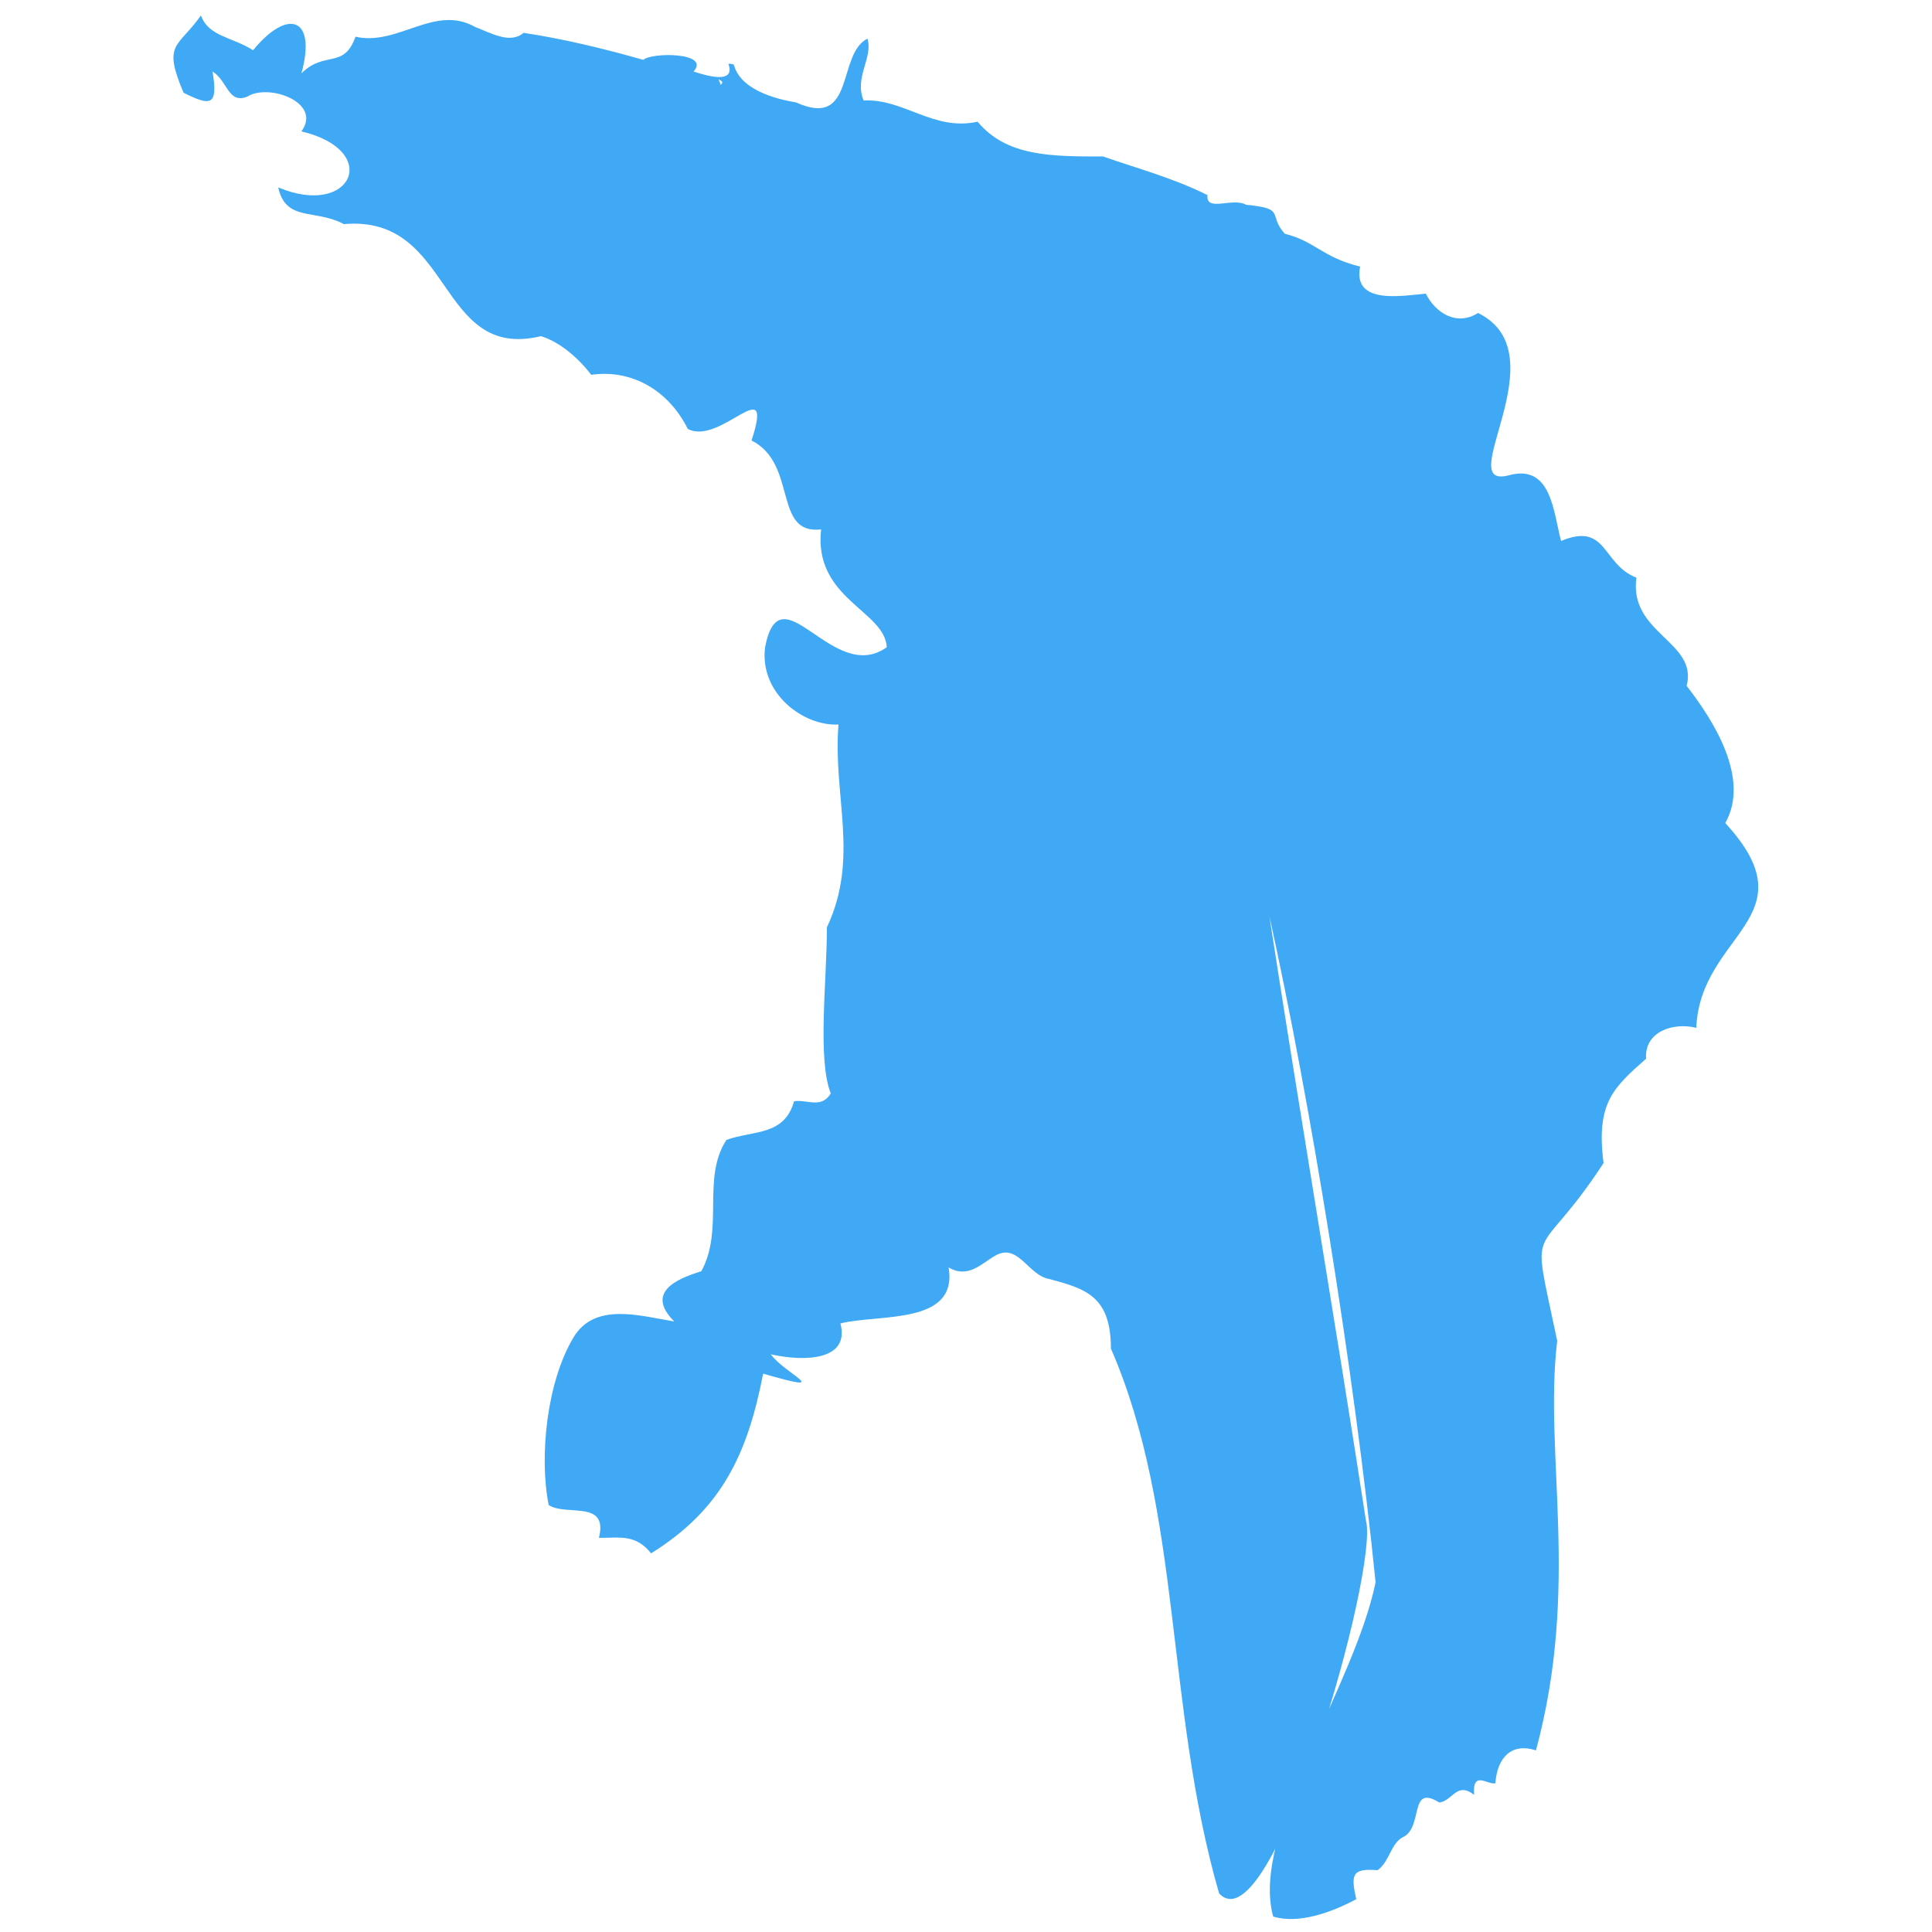
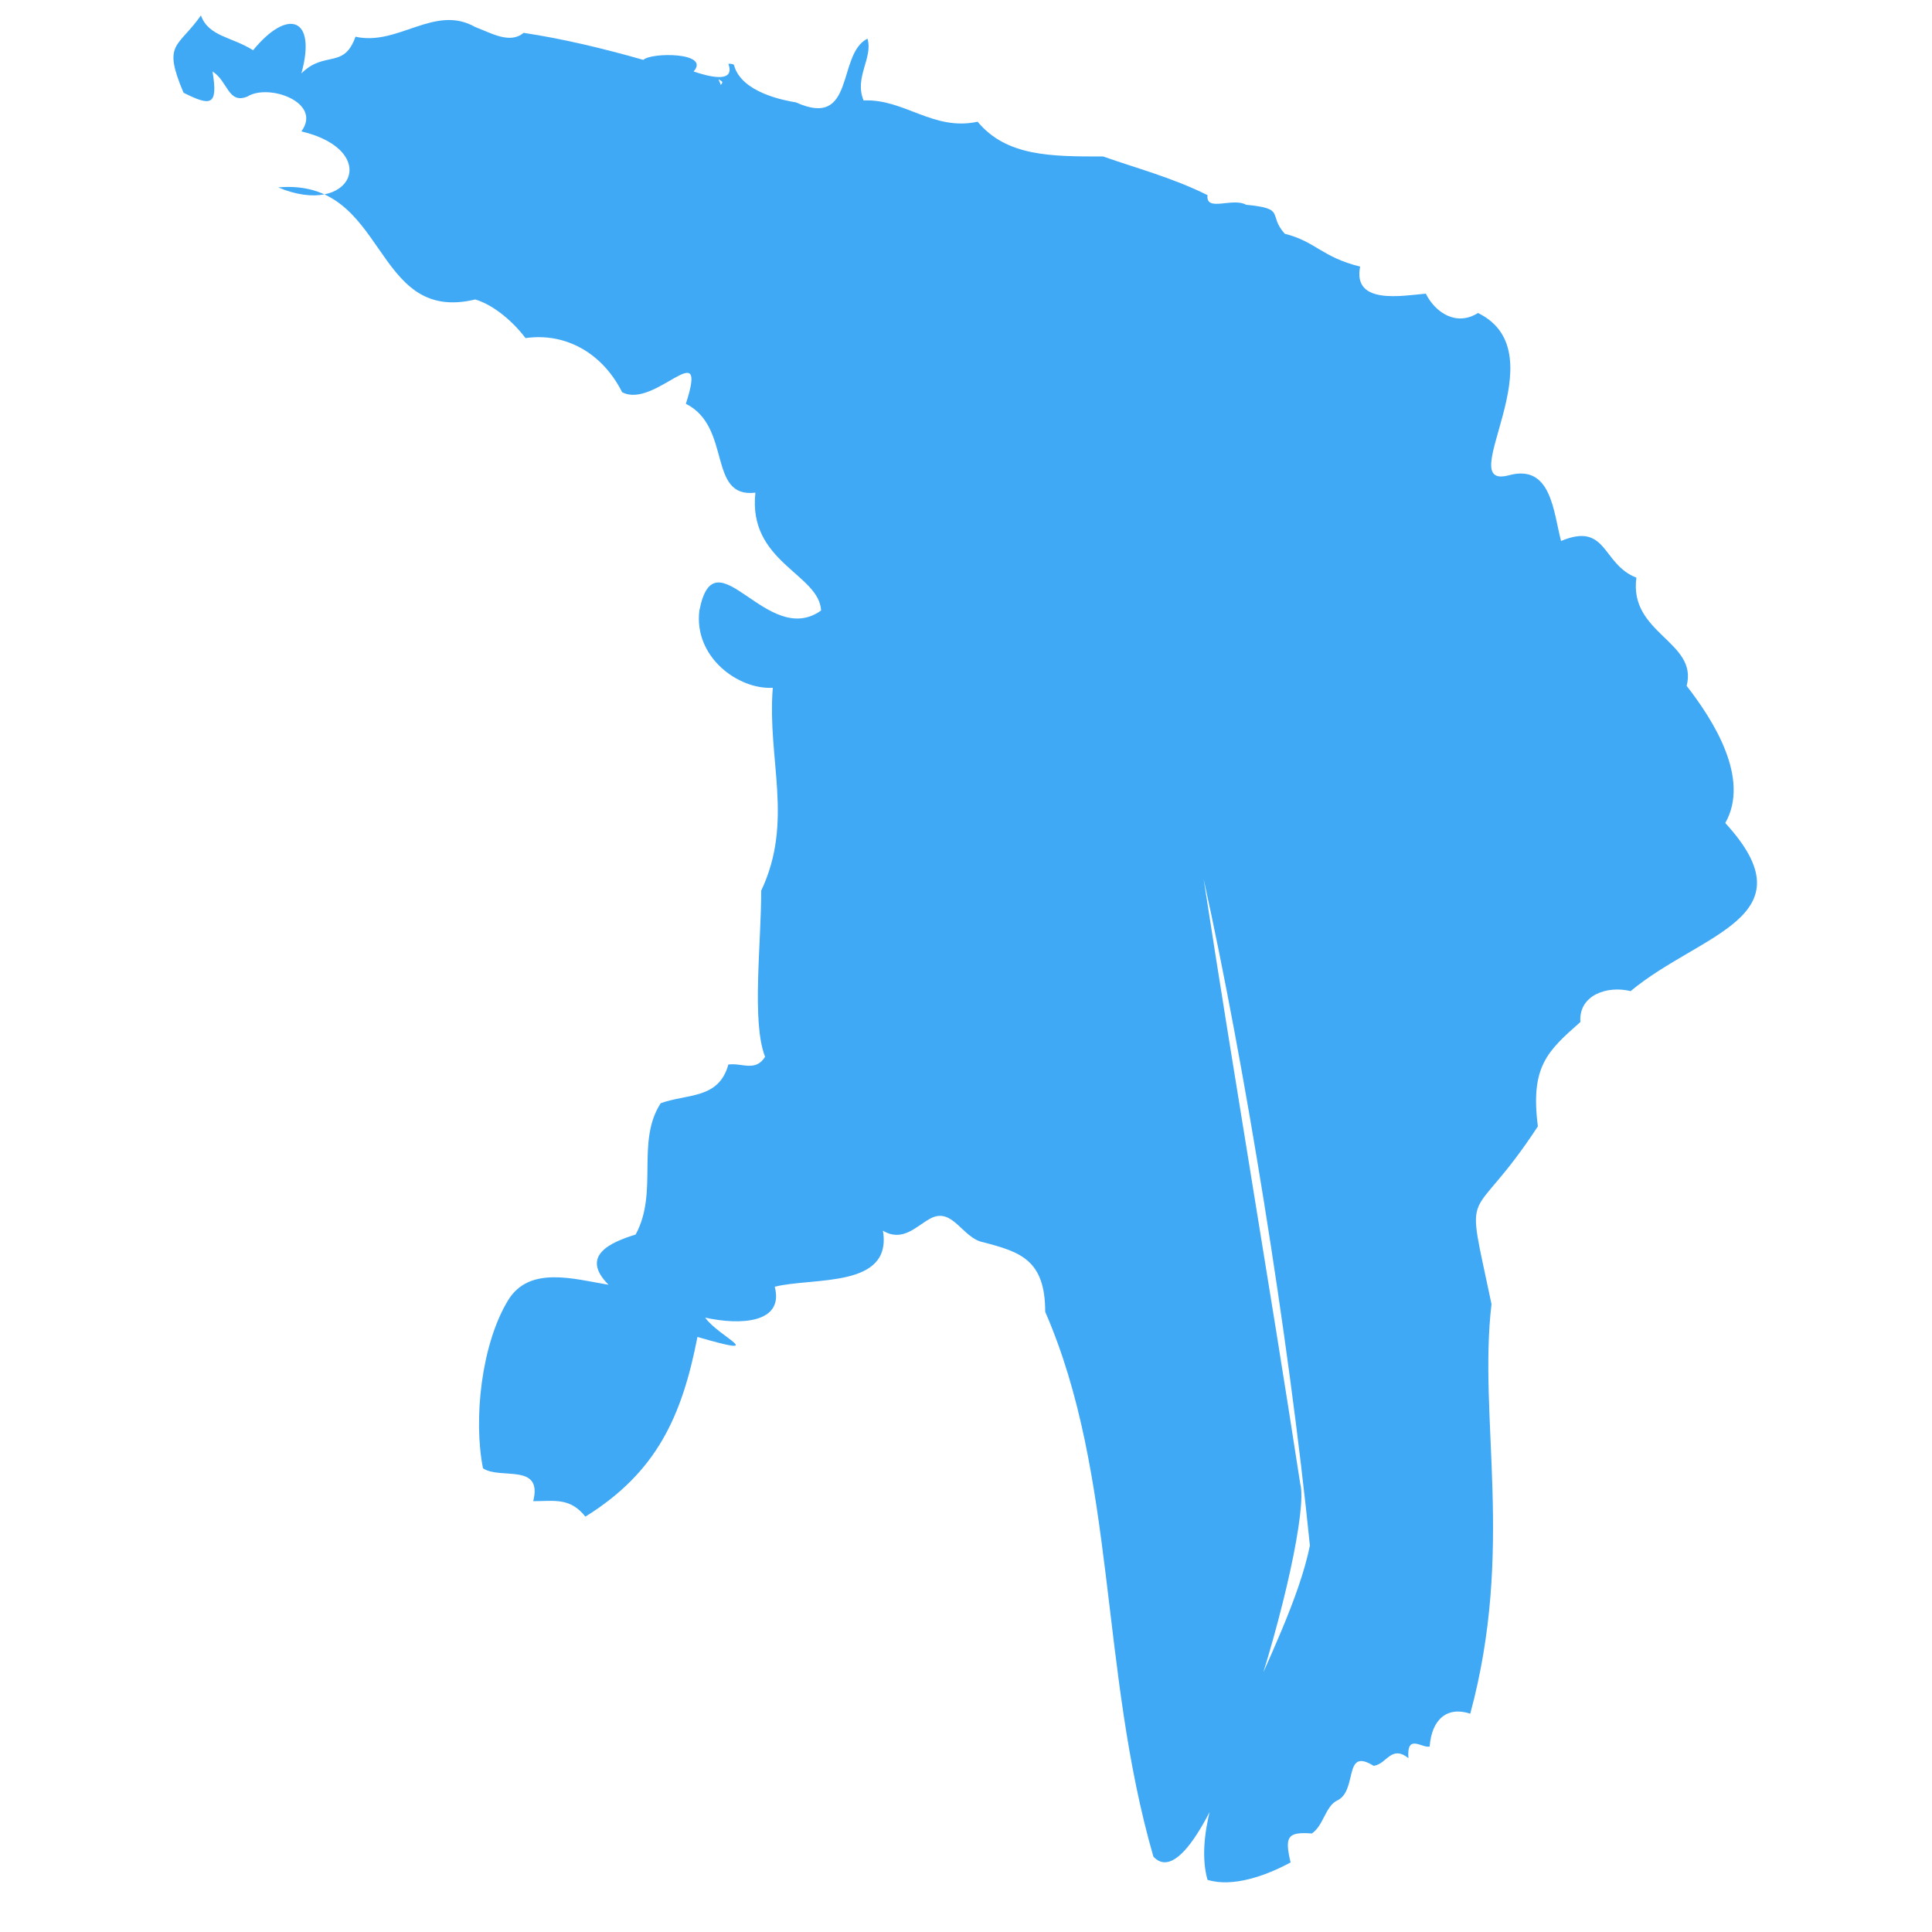
<svg xmlns="http://www.w3.org/2000/svg" version="1.1" baseProfile="tiny" id="Layer_1" x="0px" y="0px" viewBox="0 0 100 100" overflow="visible" xml:space="preserve">
-   <path fill="#3FA9F5" d="M89.3,42.6c1.3-2.3-0.6-5.3-2-7.1c0.6-2.3-3-2.7-2.6-5.6c-1.8-0.7-1.5-2.9-3.9-1.9c-0.4-1.5-0.5-4-2.7-3.4  c-3,0.8,2.7-6.3-1.6-8.4c-1.1,0.7-2.2,0-2.7-1c-1.2,0.1-3.8,0.6-3.4-1.4c-2-0.5-2.3-1.3-3.9-1.7c-0.9-1,0.1-1.3-2-1.5  c-0.7-0.4-2.1,0.4-2-0.5c-1.8-0.9-3.7-1.4-5.4-2c-2.7,0-5,0-6.5-1.8c-2.3,0.5-3.8-1.2-5.9-1.1C44.2,4,45.2,3,44.9,2  c-1.6,0.8-0.6,4.7-3.7,3.3c-0.6-0.1-2.8-0.5-3.2-1.9c0-0.1-0.2-0.1-0.3-0.1c0.4,1.1-1.2,0.6-1.8,0.4c0.9-1-2.2-1-2.6-0.6  c-2.1-0.6-4.2-1.1-6.2-1.4c-0.7,0.6-1.7,0-2.5-0.3c-2.1-1.2-4,1-6.2,0.5c-0.6,1.7-1.6,0.7-2.8,1.9c0.8-2.9-0.7-3.4-2.5-1.2  c-1.1-0.7-2.3-0.7-2.7-1.8c-1.2,1.7-2,1.4-0.9,4c1.4,0.7,1.8,0.7,1.5-1.1c0.8,0.5,0.8,1.7,1.8,1.3c1.1-0.7,3.9,0.3,2.8,1.8  c4.2,1,2.6,4.5-1.2,2.9c0.4,1.8,1.9,1.1,3.4,1.9c5.7-0.5,4.8,7.1,10.2,5.8c1,0.3,2,1.2,2.6,2c2.1-0.3,4,0.8,5,2.8  c1.7,0.9,4.5-3.1,3.3,0.6c2.4,1.2,1.1,4.9,3.6,4.6c-0.4,3.6,3.3,4.2,3.4,6.1c-2.8,2-5.5-4.1-6.3,0c-0.3,2.4,2,4.1,3.8,4  c-0.3,3.7,1.1,6.9-0.6,10.5c0,2.8-0.5,6.8,0.2,8.6c-0.5,0.8-1.2,0.3-1.9,0.4c-0.5,1.8-2.1,1.5-3.5,2c-1.3,2-0.1,4.6-1.3,6.8  c-1.3,0.4-2.9,1.1-1.4,2.6c-1.8-0.3-4.1-1-5.2,0.8c-1.4,2.3-1.8,6.2-1.3,8.7c0.9,0.6,3.1-0.3,2.6,1.7c1.1,0,1.9-0.2,2.7,0.8  c3.7-2.3,5-5.2,5.8-9.3c3.8,1.1,1.1,0,0.4-1c1.8,0.4,4.1,0.3,3.6-1.6c2-0.5,6.1,0.1,5.6-2.9c1,0.6,1.7-0.2,2.4-0.6  c1.2-0.7,1.7,1,2.8,1.2c1.9,0.5,3.2,0.9,3.2,3.6c3.7,8.5,2.8,18.5,5.6,28.2c2.7,2.9,8.3-16.8,7.6-19.3c-1.6-10.4-3.4-20.9-5-31.3  c2.1,9.5,4.4,23.6,5.5,34.5c-1.1,5.4-6.5,13-5.3,17.3c1.3,0.4,3-0.2,4.3-0.9c-0.3-1.3-0.2-1.6,1.1-1.5c0.6-0.4,0.7-1.4,1.3-1.7  c1.1-0.5,0.3-2.8,1.9-1.8c0.7-0.1,0.9-1.1,1.8-0.4c-0.1-1.3,0.7-0.5,1.1-0.6c0.1-1.4,0.9-2.1,2.1-1.7c2.3-8.5,0.4-15.3,1.1-21.2  c-1.4-6.7-1.2-3.7,2.4-9.2c-0.4-3.1,0.5-3.9,2.2-5.4c-0.1-1.4,1.4-1.9,2.6-1.6C88,48.3,93.8,47.5,89.3,42.6z M37.3,4.4  c0-0.1-0.1-0.2-0.1-0.3C37.3,4.2,37.5,4.2,37.3,4.4z" />
+   <path fill="#3FA9F5" d="M89.3,42.6c1.3-2.3-0.6-5.3-2-7.1c0.6-2.3-3-2.7-2.6-5.6c-1.8-0.7-1.5-2.9-3.9-1.9c-0.4-1.5-0.5-4-2.7-3.4  c-3,0.8,2.7-6.3-1.6-8.4c-1.1,0.7-2.2,0-2.7-1c-1.2,0.1-3.8,0.6-3.4-1.4c-2-0.5-2.3-1.3-3.9-1.7c-0.9-1,0.1-1.3-2-1.5  c-0.7-0.4-2.1,0.4-2-0.5c-1.8-0.9-3.7-1.4-5.4-2c-2.7,0-5,0-6.5-1.8c-2.3,0.5-3.8-1.2-5.9-1.1C44.2,4,45.2,3,44.9,2  c-1.6,0.8-0.6,4.7-3.7,3.3c-0.6-0.1-2.8-0.5-3.2-1.9c0-0.1-0.2-0.1-0.3-0.1c0.4,1.1-1.2,0.6-1.8,0.4c0.9-1-2.2-1-2.6-0.6  c-2.1-0.6-4.2-1.1-6.2-1.4c-0.7,0.6-1.7,0-2.5-0.3c-2.1-1.2-4,1-6.2,0.5c-0.6,1.7-1.6,0.7-2.8,1.9c0.8-2.9-0.7-3.4-2.5-1.2  c-1.1-0.7-2.3-0.7-2.7-1.8c-1.2,1.7-2,1.4-0.9,4c1.4,0.7,1.8,0.7,1.5-1.1c0.8,0.5,0.8,1.7,1.8,1.3c1.1-0.7,3.9,0.3,2.8,1.8  c4.2,1,2.6,4.5-1.2,2.9c5.7-0.5,4.8,7.1,10.2,5.8c1,0.3,2,1.2,2.6,2c2.1-0.3,4,0.8,5,2.8  c1.7,0.9,4.5-3.1,3.3,0.6c2.4,1.2,1.1,4.9,3.6,4.6c-0.4,3.6,3.3,4.2,3.4,6.1c-2.8,2-5.5-4.1-6.3,0c-0.3,2.4,2,4.1,3.8,4  c-0.3,3.7,1.1,6.9-0.6,10.5c0,2.8-0.5,6.8,0.2,8.6c-0.5,0.8-1.2,0.3-1.9,0.4c-0.5,1.8-2.1,1.5-3.5,2c-1.3,2-0.1,4.6-1.3,6.8  c-1.3,0.4-2.9,1.1-1.4,2.6c-1.8-0.3-4.1-1-5.2,0.8c-1.4,2.3-1.8,6.2-1.3,8.7c0.9,0.6,3.1-0.3,2.6,1.7c1.1,0,1.9-0.2,2.7,0.8  c3.7-2.3,5-5.2,5.8-9.3c3.8,1.1,1.1,0,0.4-1c1.8,0.4,4.1,0.3,3.6-1.6c2-0.5,6.1,0.1,5.6-2.9c1,0.6,1.7-0.2,2.4-0.6  c1.2-0.7,1.7,1,2.8,1.2c1.9,0.5,3.2,0.9,3.2,3.6c3.7,8.5,2.8,18.5,5.6,28.2c2.7,2.9,8.3-16.8,7.6-19.3c-1.6-10.4-3.4-20.9-5-31.3  c2.1,9.5,4.4,23.6,5.5,34.5c-1.1,5.4-6.5,13-5.3,17.3c1.3,0.4,3-0.2,4.3-0.9c-0.3-1.3-0.2-1.6,1.1-1.5c0.6-0.4,0.7-1.4,1.3-1.7  c1.1-0.5,0.3-2.8,1.9-1.8c0.7-0.1,0.9-1.1,1.8-0.4c-0.1-1.3,0.7-0.5,1.1-0.6c0.1-1.4,0.9-2.1,2.1-1.7c2.3-8.5,0.4-15.3,1.1-21.2  c-1.4-6.7-1.2-3.7,2.4-9.2c-0.4-3.1,0.5-3.9,2.2-5.4c-0.1-1.4,1.4-1.9,2.6-1.6C88,48.3,93.8,47.5,89.3,42.6z M37.3,4.4  c0-0.1-0.1-0.2-0.1-0.3C37.3,4.2,37.5,4.2,37.3,4.4z" />
</svg>